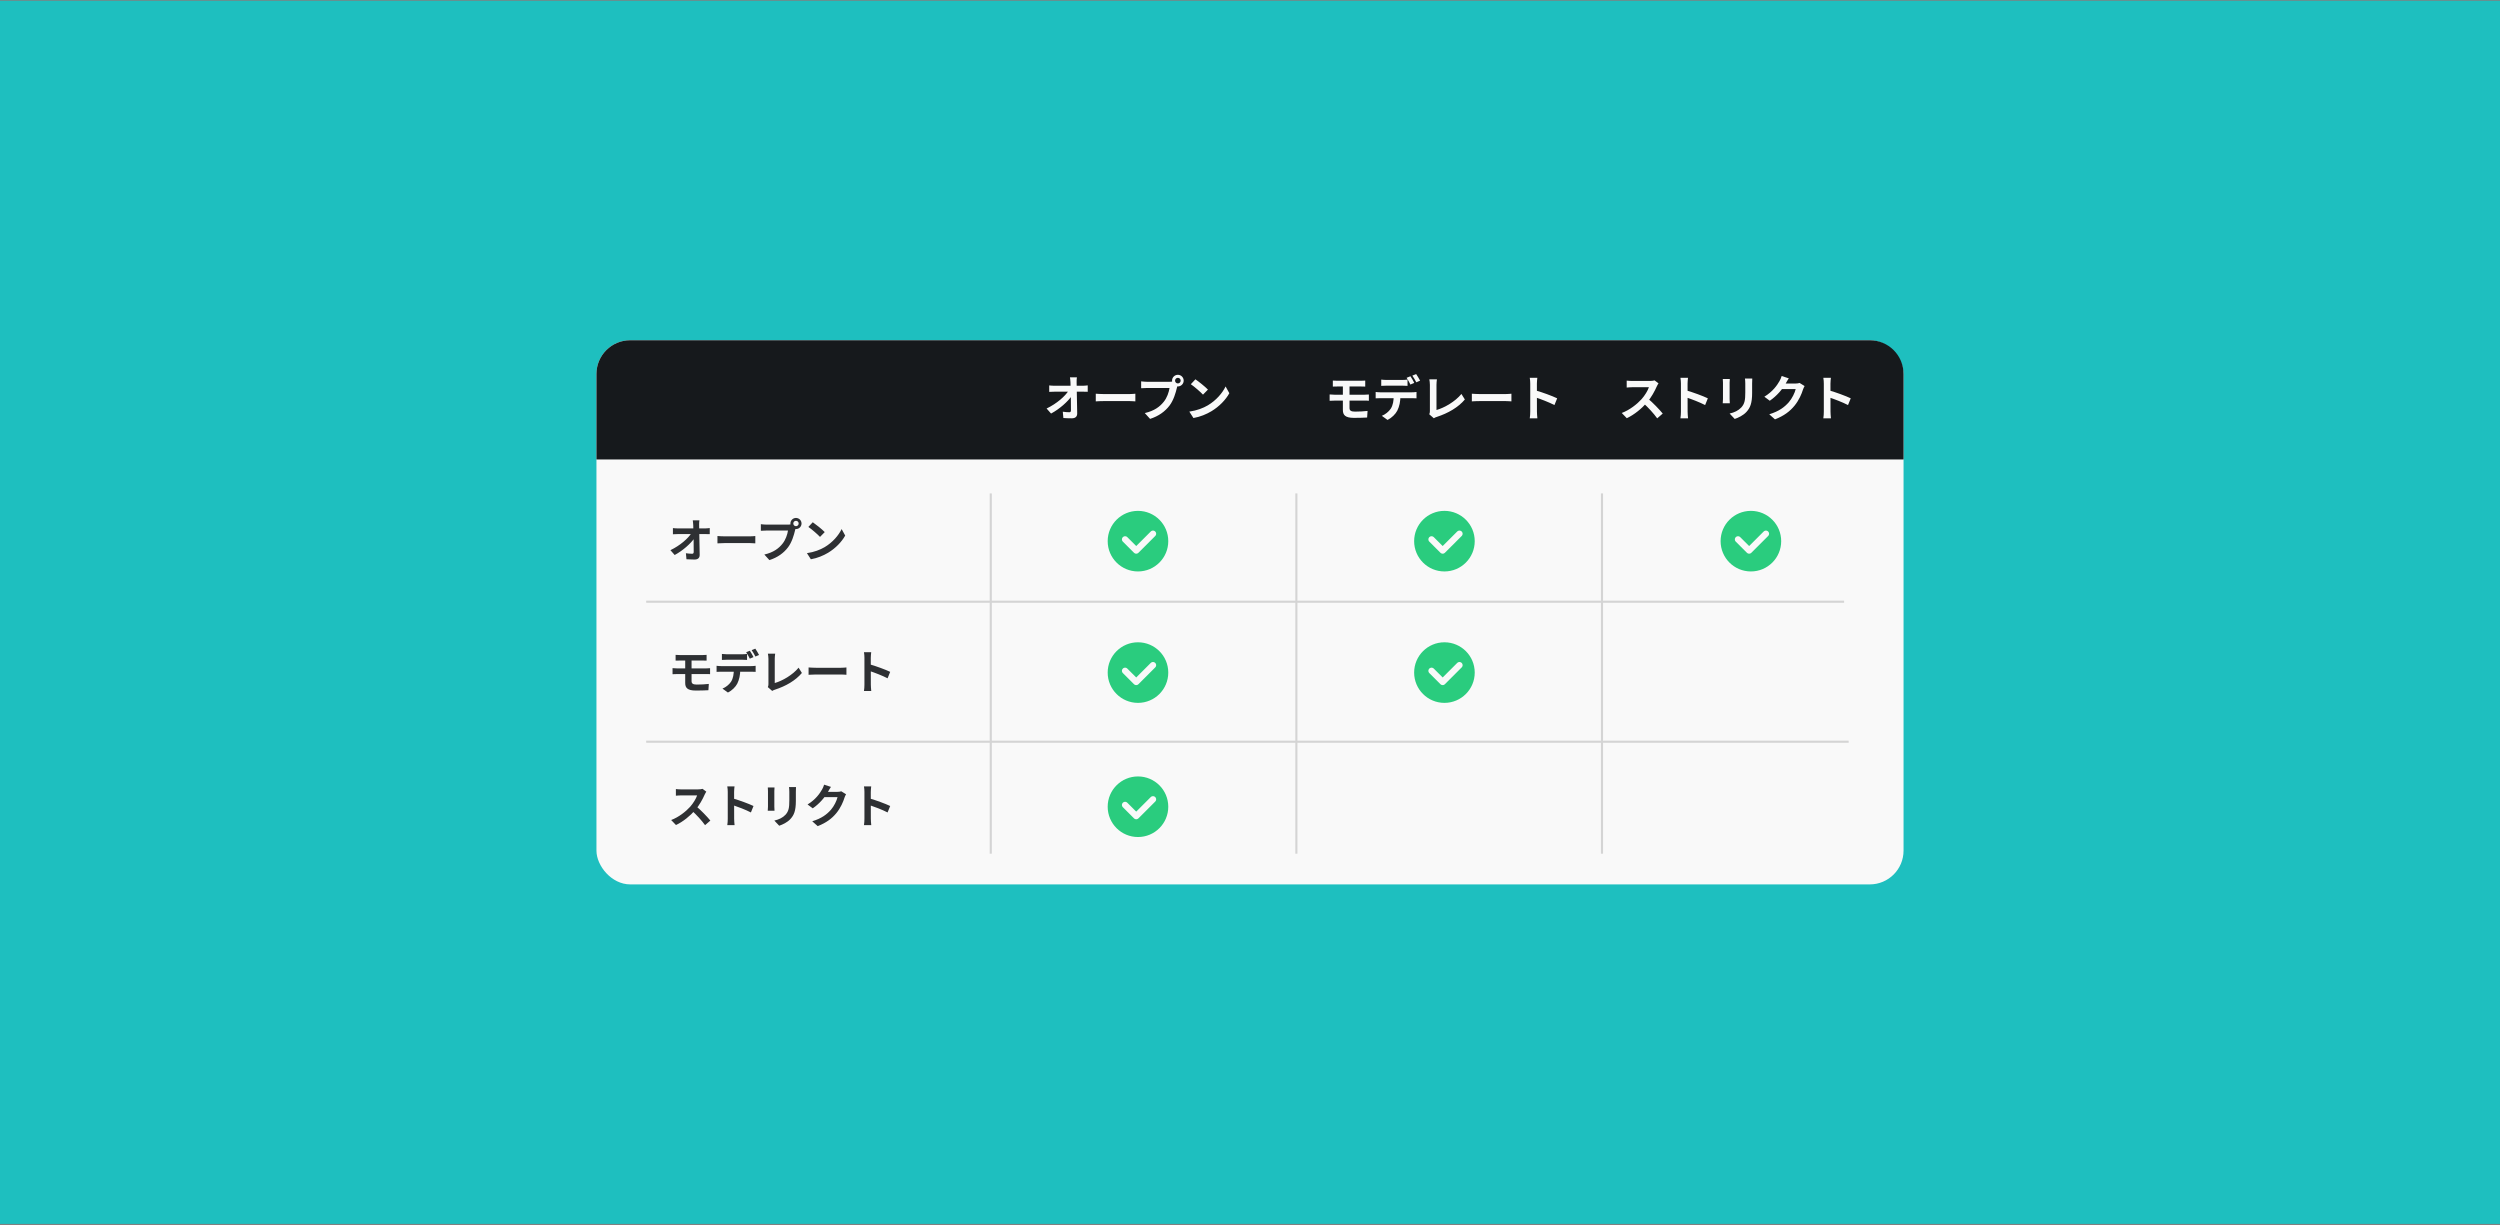
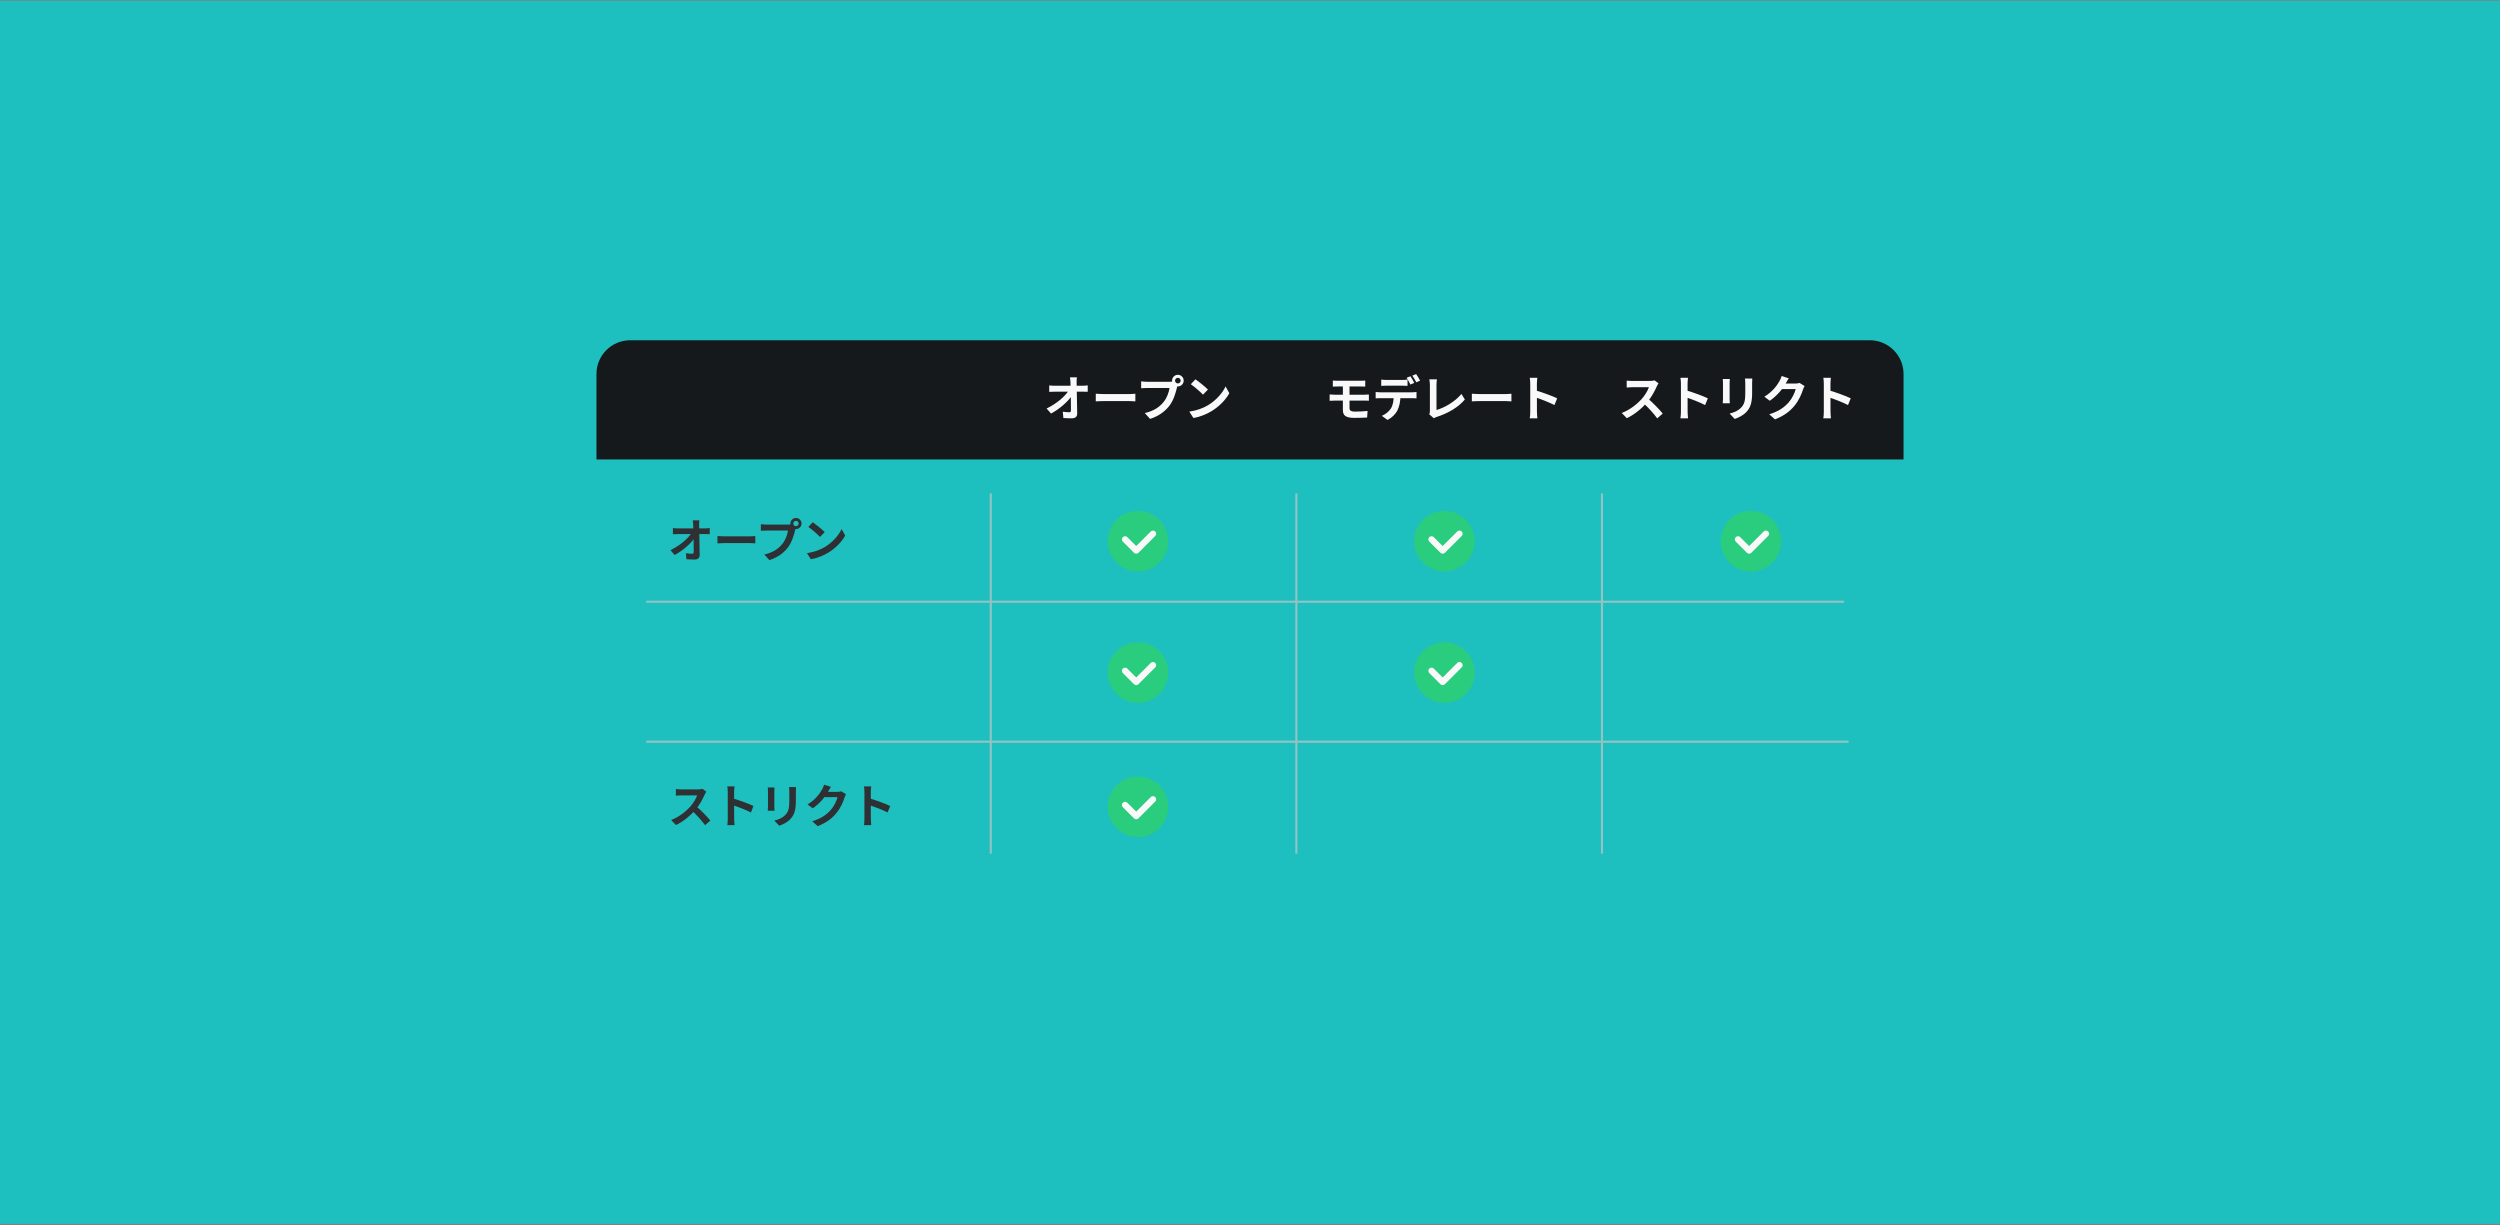
<svg xmlns="http://www.w3.org/2000/svg" width="1304" height="639" viewBox="0 0 1304 639" fill="none">
  <rect x="0" y="0" width="1304" height="639" fill="#808080" stroke="none" />
  <rect width="1304" height="638" transform="matrix(-1 0 0 -1 1304 638.388)" fill="#1EBFBF" />
-   <rect x="311.111" y="177.475" width="681.778" height="283.827" rx="17.6" fill="#F9F9F9" />
  <circle cx="593.57" cy="282.268" r="15.802" fill="#2ACC7E" />
  <path d="M586.847 281.348L592.651 287.152L601.401 278.402" stroke="#F9F9F9" stroke-width="3.3" stroke-linecap="round" stroke-linejoin="round" />
  <circle cx="593.57" cy="350.819" r="15.802" fill="#2ACC7E" />
  <path d="M586.847 349.899L592.651 355.703L601.401 346.952" stroke="#F9F9F9" stroke-width="3.3" stroke-linecap="round" stroke-linejoin="round" />
  <circle cx="753.417" cy="282.268" r="15.802" fill="#2ACC7E" />
  <path d="M746.695 281.348L752.499 287.152L761.25 278.402" stroke="#F9F9F9" stroke-width="3.3" stroke-linecap="round" stroke-linejoin="round" />
  <circle cx="913.268" cy="282.268" r="15.802" fill="#2ACC7E" />
  <path d="M906.545 281.348L912.349 287.152L921.099 278.402" stroke="#F9F9F9" stroke-width="3.3" stroke-linecap="round" stroke-linejoin="round" />
  <circle cx="753.417" cy="350.819" r="15.802" fill="#2ACC7E" />
  <path d="M746.695 349.899L752.499 355.703L761.25 346.952" stroke="#F9F9F9" stroke-width="3.3" stroke-linecap="round" stroke-linejoin="round" />
  <circle cx="593.57" cy="420.792" r="15.802" fill="#2ACC7E" />
  <path d="M586.847 419.872L592.651 425.676L601.401 416.926" stroke="#F9F9F9" stroke-width="3.3" stroke-linecap="round" stroke-linejoin="round" />
  <path d="M975.29 177.475H328.711C318.991 177.475 311.111 185.355 311.111 195.075V239.664H992.89V195.075C992.89 185.355 985.01 177.475 975.29 177.475Z" fill="#16191C" />
  <path d="M561.715 196.811C561.589 197.621 561.538 198.582 561.563 199.392C561.639 203.566 561.816 210.524 561.867 215.634C561.892 217.254 560.956 218.19 559.033 218.19C557.49 218.19 556.099 218.139 554.656 218.038L554.353 214.749C555.517 214.926 556.883 215.027 557.743 215.027C558.376 215.027 558.603 214.698 558.603 213.99C558.603 210.498 558.553 203.566 558.35 199.392C558.274 198.304 558.224 197.494 558.097 196.811H561.715ZM547.269 201.036C547.977 201.112 549.192 201.213 550.052 201.213C551.823 201.213 563.511 201.213 564.751 201.213C565.561 201.213 566.75 201.087 567.357 201.011V204.351C566.573 204.325 565.586 204.3 564.903 204.3C563.916 204.3 551.545 204.3 550.153 204.3C549.217 204.3 548.154 204.351 547.269 204.401V201.036ZM545.903 213.079C551.19 210.549 555.618 206.653 557.439 203.667H559.084L559.109 206.375C557.06 209.436 552.582 213.408 548.23 215.71L545.903 213.079ZM571.557 205.363C572.493 205.438 574.315 205.54 575.63 205.54C578.616 205.54 586.965 205.54 589.216 205.54C590.405 205.54 591.519 205.413 592.202 205.363V209.36C591.594 209.335 590.304 209.208 589.242 209.208C586.939 209.208 578.616 209.208 575.63 209.208C574.213 209.208 572.518 209.284 571.557 209.36V205.363ZM612.908 198.532C612.908 199.341 613.566 199.999 614.375 199.999C615.185 199.999 615.843 199.341 615.843 198.532C615.843 197.722 615.185 197.064 614.375 197.064C613.566 197.064 612.908 197.722 612.908 198.532ZM611.339 198.532C611.339 196.862 612.705 195.496 614.375 195.496C616.045 195.496 617.411 196.862 617.411 198.532C617.411 200.201 616.045 201.568 614.375 201.568C612.705 201.568 611.339 200.201 611.339 198.532ZM614.426 200.53C614.173 201.011 613.996 201.745 613.869 202.276C613.287 204.755 612.174 208.702 610.049 211.51C607.772 214.546 604.407 217.051 599.878 218.493L597.121 215.457C602.155 214.293 605.014 212.092 607.038 209.537C608.733 207.437 609.695 204.553 610.024 202.377C608.48 202.377 600.131 202.377 598.234 202.377C597.07 202.377 595.881 202.453 595.223 202.504V198.911C595.982 199.012 597.399 199.139 598.234 199.139C600.131 199.139 608.531 199.139 609.948 199.139C610.454 199.139 611.263 199.113 611.921 198.936L614.426 200.53ZM623.534 197.848C625.28 199.038 628.569 201.669 630.061 203.212L627.481 205.843C626.165 204.426 622.977 201.669 621.13 200.404L623.534 197.848ZM620.346 214.698C624.318 214.142 627.582 212.851 630.036 211.409C634.362 208.829 637.651 204.983 639.27 201.568L641.219 205.11C639.321 208.55 635.956 212.042 631.883 214.496C629.302 216.039 626.039 217.431 622.497 218.038L620.346 214.698Z" fill="#F9F9F9" />
  <path d="M695.205 198.506C695.939 198.557 696.748 198.607 697.659 198.607C699.835 198.607 707.602 198.607 709.854 198.607C710.688 198.607 711.523 198.557 712.105 198.506V201.643C711.447 201.618 710.764 201.593 709.854 201.593C707.602 201.593 698.899 201.593 697.659 201.593C696.748 201.593 695.939 201.618 695.205 201.643V198.506ZM703.908 207.412C703.908 208.576 703.908 211.941 703.908 212.826C703.908 214.192 704.743 214.698 706.792 214.698C709.044 214.698 711.27 214.572 713.32 214.344L713.092 217.785C711.447 217.886 708.563 217.962 706.21 217.962C701.58 217.962 700.442 216.393 700.442 213.838C700.442 212.168 700.442 208.778 700.442 207.285C700.442 206.324 700.442 201.669 700.442 200.834H703.908C703.908 201.618 703.908 207.159 703.908 207.412ZM693.535 205.742C694.243 205.793 695.534 205.894 696.293 205.894C698.62 205.894 709.854 205.894 711.523 205.894C712.055 205.894 713.345 205.818 714.003 205.767V209.031C713.32 208.93 712.181 208.955 711.625 208.955C709.803 208.955 698.595 208.955 696.293 208.955C695.584 208.955 694.294 209.006 693.535 209.056V205.742ZM720.454 198C721.264 198.101 722.326 198.177 723.161 198.177C724.755 198.177 729.967 198.177 731.46 198.177C732.32 198.177 733.307 198.101 734.167 198V201.264C733.307 201.213 732.32 201.163 731.46 201.163C729.967 201.163 724.755 201.163 723.187 201.163C722.301 201.163 721.239 201.213 720.454 201.264V198ZM717.545 204.452C718.278 204.553 719.164 204.629 719.948 204.629C721.542 204.629 735.027 204.629 736.52 204.629C737.051 204.629 738.164 204.578 738.847 204.452V207.766C738.215 207.715 737.228 207.69 736.52 207.69C735.027 207.69 721.542 207.69 719.948 207.69C719.215 207.69 718.228 207.715 717.545 207.766V204.452ZM730.473 206.223C730.473 209.537 729.891 212.067 728.829 214.192C727.943 215.938 725.995 217.911 723.743 219.05L720.758 216.899C722.554 216.191 724.35 214.749 725.362 213.256C726.627 211.359 726.956 208.955 726.956 206.248L730.473 206.223ZM735.685 196.255C736.317 197.165 737.228 198.785 737.684 199.721L735.66 200.581C735.154 199.544 734.369 198.051 733.686 197.064L735.685 196.255ZM738.67 195.116C739.328 196.052 740.264 197.671 740.72 198.557L738.721 199.417C738.19 198.354 737.38 196.887 736.672 195.926L738.67 195.116ZM745.501 216.09C745.78 215.457 745.83 215.027 745.83 214.445C745.83 212.522 745.83 203.541 745.83 200.707C745.83 199.771 745.678 198.557 745.527 197.848H749.499C749.372 198.81 749.271 199.746 749.271 200.707C749.271 203.516 749.271 211.941 749.271 213.863C753.395 212.7 759.037 209.461 762.275 205.489L764.071 208.373C760.605 212.497 755.343 215.533 749.372 217.481C749.043 217.582 748.487 217.76 747.879 218.164L745.501 216.09ZM767.715 205.363C768.651 205.438 770.472 205.54 771.788 205.54C774.773 205.54 783.122 205.54 785.374 205.54C786.563 205.54 787.676 205.413 788.359 205.363V209.36C787.752 209.335 786.462 209.208 785.399 209.208C783.097 209.208 774.773 209.208 771.788 209.208C770.371 209.208 768.676 209.284 767.715 209.36V205.363ZM798.176 214.673C798.176 212.725 798.176 202.251 798.176 200.125C798.176 199.215 798.1 197.975 797.923 197.064H801.87C801.768 197.975 801.642 199.063 801.642 200.125C801.642 202.908 801.667 212.801 801.667 214.673C801.667 215.381 801.768 217.152 801.895 218.19H797.923C798.1 217.203 798.176 215.66 798.176 214.673ZM800.908 203.617C804.273 204.553 809.738 206.552 812.217 207.766L810.801 211.283C807.916 209.79 803.666 208.171 800.908 207.26V203.617Z" fill="#F9F9F9" />
  <path d="M865.079 199.948C864.877 200.227 864.422 200.986 864.194 201.517C863.157 203.92 861.284 207.361 859.109 209.891C856.275 213.155 852.455 216.292 848.533 218.139L845.902 215.407C850.001 213.889 853.897 210.802 856.275 208.171C857.945 206.273 859.488 203.769 860.07 201.972C859.007 201.972 852.556 201.972 851.468 201.972C850.431 201.972 849.039 202.099 848.483 202.149V198.532C849.166 198.633 850.734 198.709 851.468 198.709C852.809 198.709 859.286 198.709 860.399 198.709C861.512 198.709 862.499 198.582 863.03 198.405L865.079 199.948ZM859.438 207.791C862.043 209.917 865.636 213.686 867.281 215.71L864.396 218.215C862.524 215.609 859.766 212.598 857.059 210.144L859.438 207.791ZM876.768 214.673C876.768 212.725 876.768 202.251 876.768 200.125C876.768 199.215 876.692 197.975 876.515 197.064H880.462C880.361 197.975 880.234 199.063 880.234 200.125C880.234 202.908 880.259 212.801 880.259 214.673C880.259 215.381 880.361 217.152 880.487 218.19H876.515C876.692 217.203 876.768 215.66 876.768 214.673ZM879.5 203.617C882.865 204.553 888.33 206.552 890.81 207.766L889.393 211.283C886.509 209.79 882.258 208.171 879.5 207.26V203.617ZM913.984 197.444C913.934 198.152 913.908 198.962 913.908 199.999C913.908 201.289 913.908 203.743 913.908 204.983C913.908 210.448 912.846 212.775 910.948 214.85C909.279 216.697 906.673 217.911 904.826 218.519L902.169 215.71C904.699 215.128 906.723 214.167 908.267 212.522C909.987 210.625 910.341 208.727 910.341 204.781C910.341 203.516 910.341 201.087 910.341 199.999C910.341 198.962 910.265 198.152 910.164 197.444H913.984ZM902.27 197.671C902.22 198.253 902.169 198.81 902.169 199.594C902.169 200.707 902.169 206.729 902.169 208.146C902.169 208.778 902.22 209.765 902.27 210.347H898.577C898.627 209.891 898.703 208.905 898.703 208.12C898.703 206.678 898.703 200.707 898.703 199.594C898.703 199.139 898.678 198.253 898.602 197.671H902.27ZM941.283 201.365C941.005 201.846 940.651 202.529 940.448 203.161C939.765 205.438 938.323 208.803 936.021 211.612C933.617 214.546 930.581 216.874 925.825 218.746L922.839 216.09C928.001 214.521 930.809 212.32 933.035 209.815C934.756 207.842 936.223 204.806 936.628 202.934H928.102L929.266 200.05C930.379 200.05 935.692 200.05 936.476 200.05C937.26 200.05 938.121 199.948 938.677 199.746L941.283 201.365ZM933.035 197.342C932.428 198.228 931.77 199.392 931.492 199.923C929.772 202.984 926.761 206.552 923.118 209.031L920.284 206.931C924.712 204.224 926.938 200.96 928.178 198.785C928.557 198.177 929.088 197.014 929.316 196.128L933.035 197.342ZM951.302 214.673C951.302 212.725 951.302 202.251 951.302 200.125C951.302 199.215 951.226 197.975 951.049 197.064H954.996C954.894 197.975 954.768 199.063 954.768 200.125C954.768 202.908 954.793 212.801 954.793 214.673C954.793 215.381 954.894 217.152 955.021 218.19H951.049C951.226 217.203 951.302 215.66 951.302 214.673ZM954.034 203.617C957.399 204.553 962.864 206.552 965.343 207.766L963.927 211.283C961.042 209.79 956.792 208.171 954.034 207.26V203.617Z" fill="#F9F9F9" />
  <path d="M364.81 271.411C364.689 272.185 364.64 273.105 364.664 273.879C364.737 277.872 364.906 284.527 364.955 289.416C364.979 290.964 364.084 291.86 362.244 291.86C360.768 291.86 359.437 291.811 358.058 291.715L357.767 288.569C358.881 288.738 360.187 288.835 361.01 288.835C361.615 288.835 361.833 288.52 361.833 287.843C361.833 284.503 361.785 277.872 361.591 273.879C361.518 272.839 361.47 272.064 361.349 271.411H364.81ZM350.991 275.452C351.669 275.525 352.831 275.622 353.653 275.622C355.347 275.622 366.528 275.622 367.714 275.622C368.488 275.622 369.625 275.501 370.206 275.428V278.622C369.456 278.598 368.512 278.574 367.859 278.574C366.915 278.574 355.081 278.574 353.75 278.574C352.855 278.574 351.838 278.622 350.991 278.671V275.452ZM349.685 286.971C354.742 284.551 358.977 280.825 360.72 277.969H362.293L362.317 280.558C360.357 283.487 356.073 287.286 351.911 289.488L349.685 286.971ZM374.223 279.59C375.119 279.663 376.861 279.76 378.12 279.76C380.975 279.76 388.961 279.76 391.115 279.76C392.252 279.76 393.317 279.639 393.971 279.59V283.414C393.39 283.39 392.156 283.269 391.139 283.269C388.937 283.269 380.975 283.269 378.12 283.269C376.764 283.269 375.143 283.341 374.223 283.414V279.59ZM413.777 273.056C413.777 273.831 414.406 274.46 415.18 274.46C415.955 274.46 416.584 273.831 416.584 273.056C416.584 272.282 415.955 271.653 415.18 271.653C414.406 271.653 413.777 272.282 413.777 273.056ZM412.276 273.056C412.276 271.459 413.583 270.152 415.18 270.152C416.777 270.152 418.084 271.459 418.084 273.056C418.084 274.654 416.777 275.96 415.18 275.96C413.583 275.96 412.276 274.654 412.276 273.056ZM415.229 274.968C414.987 275.428 414.817 276.13 414.696 276.638C414.14 279.01 413.075 282.785 411.042 285.471C408.864 288.375 405.645 290.771 401.314 292.15L398.676 289.246C403.492 288.133 406.226 286.028 408.162 283.583C409.784 281.575 410.703 278.816 411.018 276.735C409.542 276.735 401.556 276.735 399.741 276.735C398.627 276.735 397.49 276.807 396.861 276.856V273.419C397.587 273.516 398.942 273.637 399.741 273.637C401.556 273.637 409.59 273.637 410.945 273.637C411.429 273.637 412.204 273.613 412.833 273.444L415.229 274.968ZM423.941 272.403C425.61 273.54 428.756 276.057 430.184 277.533L427.716 280.05C426.457 278.695 423.408 276.057 421.642 274.847L423.941 272.403ZM420.891 288.52C424.691 287.988 427.813 286.754 430.16 285.374C434.298 282.906 437.444 279.227 438.993 275.96L440.856 279.348C439.041 282.64 435.823 285.979 431.927 288.327C429.458 289.803 426.336 291.134 422.948 291.715L420.891 288.52Z" fill="#2E3033" />
-   <path d="M352.395 341.583C353.097 341.631 353.871 341.68 354.742 341.68C356.824 341.68 364.253 341.68 366.407 341.68C367.205 341.68 368.004 341.631 368.561 341.583V344.584C367.931 344.56 367.278 344.535 366.407 344.535C364.253 344.535 355.928 344.535 354.742 344.535C353.871 344.535 353.097 344.56 352.395 344.584V341.583ZM360.72 350.101C360.72 351.215 360.72 354.433 360.72 355.28C360.72 356.587 361.518 357.071 363.479 357.071C365.632 357.071 367.762 356.95 369.722 356.732L369.504 360.023C367.931 360.12 365.173 360.193 362.922 360.193C358.493 360.193 357.404 358.692 357.404 356.248C357.404 354.651 357.404 351.408 357.404 349.98C357.404 349.061 357.404 344.608 357.404 343.809H360.72C360.72 344.56 360.72 349.859 360.72 350.101ZM350.798 348.504C351.475 348.553 352.71 348.649 353.436 348.649C355.662 348.649 366.407 348.649 368.004 348.649C368.512 348.649 369.746 348.577 370.376 348.528V351.65C369.722 351.553 368.633 351.578 368.101 351.578C366.358 351.578 355.638 351.578 353.436 351.578C352.758 351.578 351.524 351.626 350.798 351.674V348.504ZM376.547 341.099C377.321 341.196 378.337 341.268 379.136 341.268C380.661 341.268 385.646 341.268 387.074 341.268C387.896 341.268 388.84 341.196 389.663 341.099V344.221C388.84 344.172 387.896 344.124 387.074 344.124C385.646 344.124 380.661 344.124 379.16 344.124C378.313 344.124 377.297 344.172 376.547 344.221V341.099ZM373.764 347.27C374.465 347.367 375.312 347.439 376.063 347.439C377.587 347.439 390.486 347.439 391.914 347.439C392.422 347.439 393.487 347.391 394.14 347.27V350.44C393.535 350.392 392.591 350.368 391.914 350.368C390.486 350.368 377.587 350.368 376.063 350.368C375.361 350.368 374.417 350.392 373.764 350.44V347.27ZM386.13 348.964C386.13 352.134 385.573 354.554 384.557 356.587C383.71 358.257 381.846 360.144 379.693 361.233L376.837 359.176C378.555 358.499 380.273 357.119 381.241 355.692C382.451 353.877 382.766 351.578 382.766 348.988L386.13 348.964ZM391.115 339.429C391.72 340.3 392.591 341.849 393.027 342.745L391.091 343.567C390.607 342.575 389.857 341.147 389.203 340.204L391.115 339.429ZM393.971 338.34C394.6 339.236 395.495 340.784 395.931 341.631L394.019 342.454C393.511 341.438 392.736 340.034 392.059 339.115L393.971 338.34ZM400.505 358.402C400.771 357.797 400.819 357.386 400.819 356.829C400.819 354.99 400.819 346.399 400.819 343.688C400.819 342.793 400.674 341.631 400.529 340.954H404.328C404.207 341.873 404.11 342.769 404.11 343.688C404.11 346.375 404.11 354.433 404.11 356.272C408.055 355.159 413.452 352.062 416.549 348.262L418.267 351.021C414.952 354.966 409.918 357.87 404.207 359.733C403.893 359.83 403.36 359.999 402.779 360.386L400.505 358.402ZM421.752 348.141C422.648 348.214 424.39 348.311 425.648 348.311C428.504 348.311 436.49 348.311 438.644 348.311C439.781 348.311 440.846 348.19 441.499 348.141V351.965C440.919 351.941 439.684 351.82 438.668 351.82C436.466 351.82 428.504 351.82 425.648 351.82C424.293 351.82 422.672 351.892 421.752 351.965V348.141ZM450.889 357.047C450.889 355.183 450.889 345.165 450.889 343.132C450.889 342.261 450.816 341.075 450.647 340.204H454.422C454.325 341.075 454.204 342.115 454.204 343.132C454.204 345.794 454.229 355.256 454.229 357.047C454.229 357.724 454.325 359.418 454.446 360.411H450.647C450.816 359.467 450.889 357.991 450.889 357.047ZM453.503 346.471C456.721 347.367 461.948 349.279 464.32 350.44L462.965 353.804C460.206 352.376 456.14 350.827 453.503 349.956V346.471Z" fill="#2E3033" />
  <path d="M368.415 412.935C368.222 413.202 367.786 413.928 367.568 414.436C366.576 416.735 364.785 420.026 362.704 422.446C359.994 425.568 356.34 428.569 352.589 430.335L350.072 427.722C353.992 426.27 357.719 423.317 359.994 420.8C361.591 418.985 363.067 416.59 363.624 414.871C362.607 414.871 356.436 414.871 355.396 414.871C354.404 414.871 353.073 414.992 352.54 415.041V411.58C353.194 411.677 354.694 411.75 355.396 411.75C356.678 411.75 362.874 411.75 363.938 411.75C365.003 411.75 365.947 411.629 366.455 411.459L368.415 412.935ZM363.019 420.437C365.511 422.47 368.948 426.076 370.521 428.012L367.762 430.408C365.971 427.915 363.333 425.035 360.744 422.688L363.019 420.437ZM379.596 427.02C379.596 425.156 379.596 415.138 379.596 413.105C379.596 412.234 379.523 411.048 379.354 410.177H383.129C383.032 411.048 382.911 412.088 382.911 413.105C382.911 415.767 382.935 425.229 382.935 427.02C382.935 427.697 383.032 429.391 383.153 430.384H379.354C379.523 429.44 379.596 427.964 379.596 427.02ZM382.209 416.444C385.428 417.34 390.655 419.252 393.027 420.413L391.672 423.777C388.913 422.349 384.847 420.8 382.209 419.929V416.444ZM415.194 410.54C415.146 411.217 415.121 411.992 415.121 412.984C415.121 414.218 415.121 416.565 415.121 417.751C415.121 422.978 414.105 425.205 412.29 427.189C410.693 428.956 408.2 430.117 406.434 430.698L403.893 428.012C406.313 427.455 408.249 426.536 409.725 424.963C411.37 423.148 411.709 421.333 411.709 417.558C411.709 416.348 411.709 414.024 411.709 412.984C411.709 411.992 411.637 411.217 411.54 410.54H415.194ZM403.989 410.757C403.941 411.314 403.893 411.846 403.893 412.597C403.893 413.661 403.893 419.421 403.893 420.776C403.893 421.381 403.941 422.325 403.989 422.882H400.456C400.505 422.446 400.577 421.502 400.577 420.752C400.577 419.373 400.577 413.661 400.577 412.597C400.577 412.161 400.553 411.314 400.48 410.757H403.989ZM441.306 414.291C441.04 414.75 440.701 415.404 440.507 416.009C439.854 418.187 438.474 421.405 436.272 424.092C433.973 426.899 431.069 429.125 426.52 430.916L423.664 428.375C428.601 426.875 431.287 424.769 433.417 422.373C435.062 420.486 436.466 417.582 436.853 415.791H428.698L429.811 413.032C430.876 413.032 435.958 413.032 436.708 413.032C437.458 413.032 438.281 412.935 438.813 412.742L441.306 414.291ZM433.417 410.443C432.836 411.29 432.207 412.403 431.94 412.911C430.295 415.839 427.415 419.252 423.93 421.623L421.22 419.615C425.455 417.025 427.584 413.903 428.77 411.822C429.133 411.241 429.641 410.128 429.859 409.281L433.417 410.443ZM450.889 427.02C450.889 425.156 450.889 415.138 450.889 413.105C450.889 412.234 450.816 411.048 450.647 410.177H454.422C454.325 411.048 454.204 412.088 454.204 413.105C454.204 415.767 454.229 425.229 454.229 427.02C454.229 427.697 454.325 429.391 454.446 430.384H450.647C450.816 429.44 450.889 427.964 450.889 427.02ZM453.503 416.444C456.721 417.34 461.948 419.252 464.32 420.413L462.965 423.777C460.206 422.349 456.14 420.8 453.503 419.929V416.444Z" fill="#2E3033" />
  <g opacity="0.7">
    <path d="M337.045 313.857H961.893" stroke="#C4C4C5" stroke-width="1.1" />
    <path d="M676.187 257.365L676.187 445.29" stroke="#C4C4C5" stroke-width="1.1" />
    <path d="M516.784 257.365L516.784 445.29" stroke="#C4C4C5" stroke-width="1.1" />
    <path d="M835.59 257.365L835.59 445.29" stroke="#C4C4C5" stroke-width="1.1" />
    <path d="M337.045 386.877H964.262" stroke="#C4C4C5" stroke-width="1.1" />
  </g>
</svg>